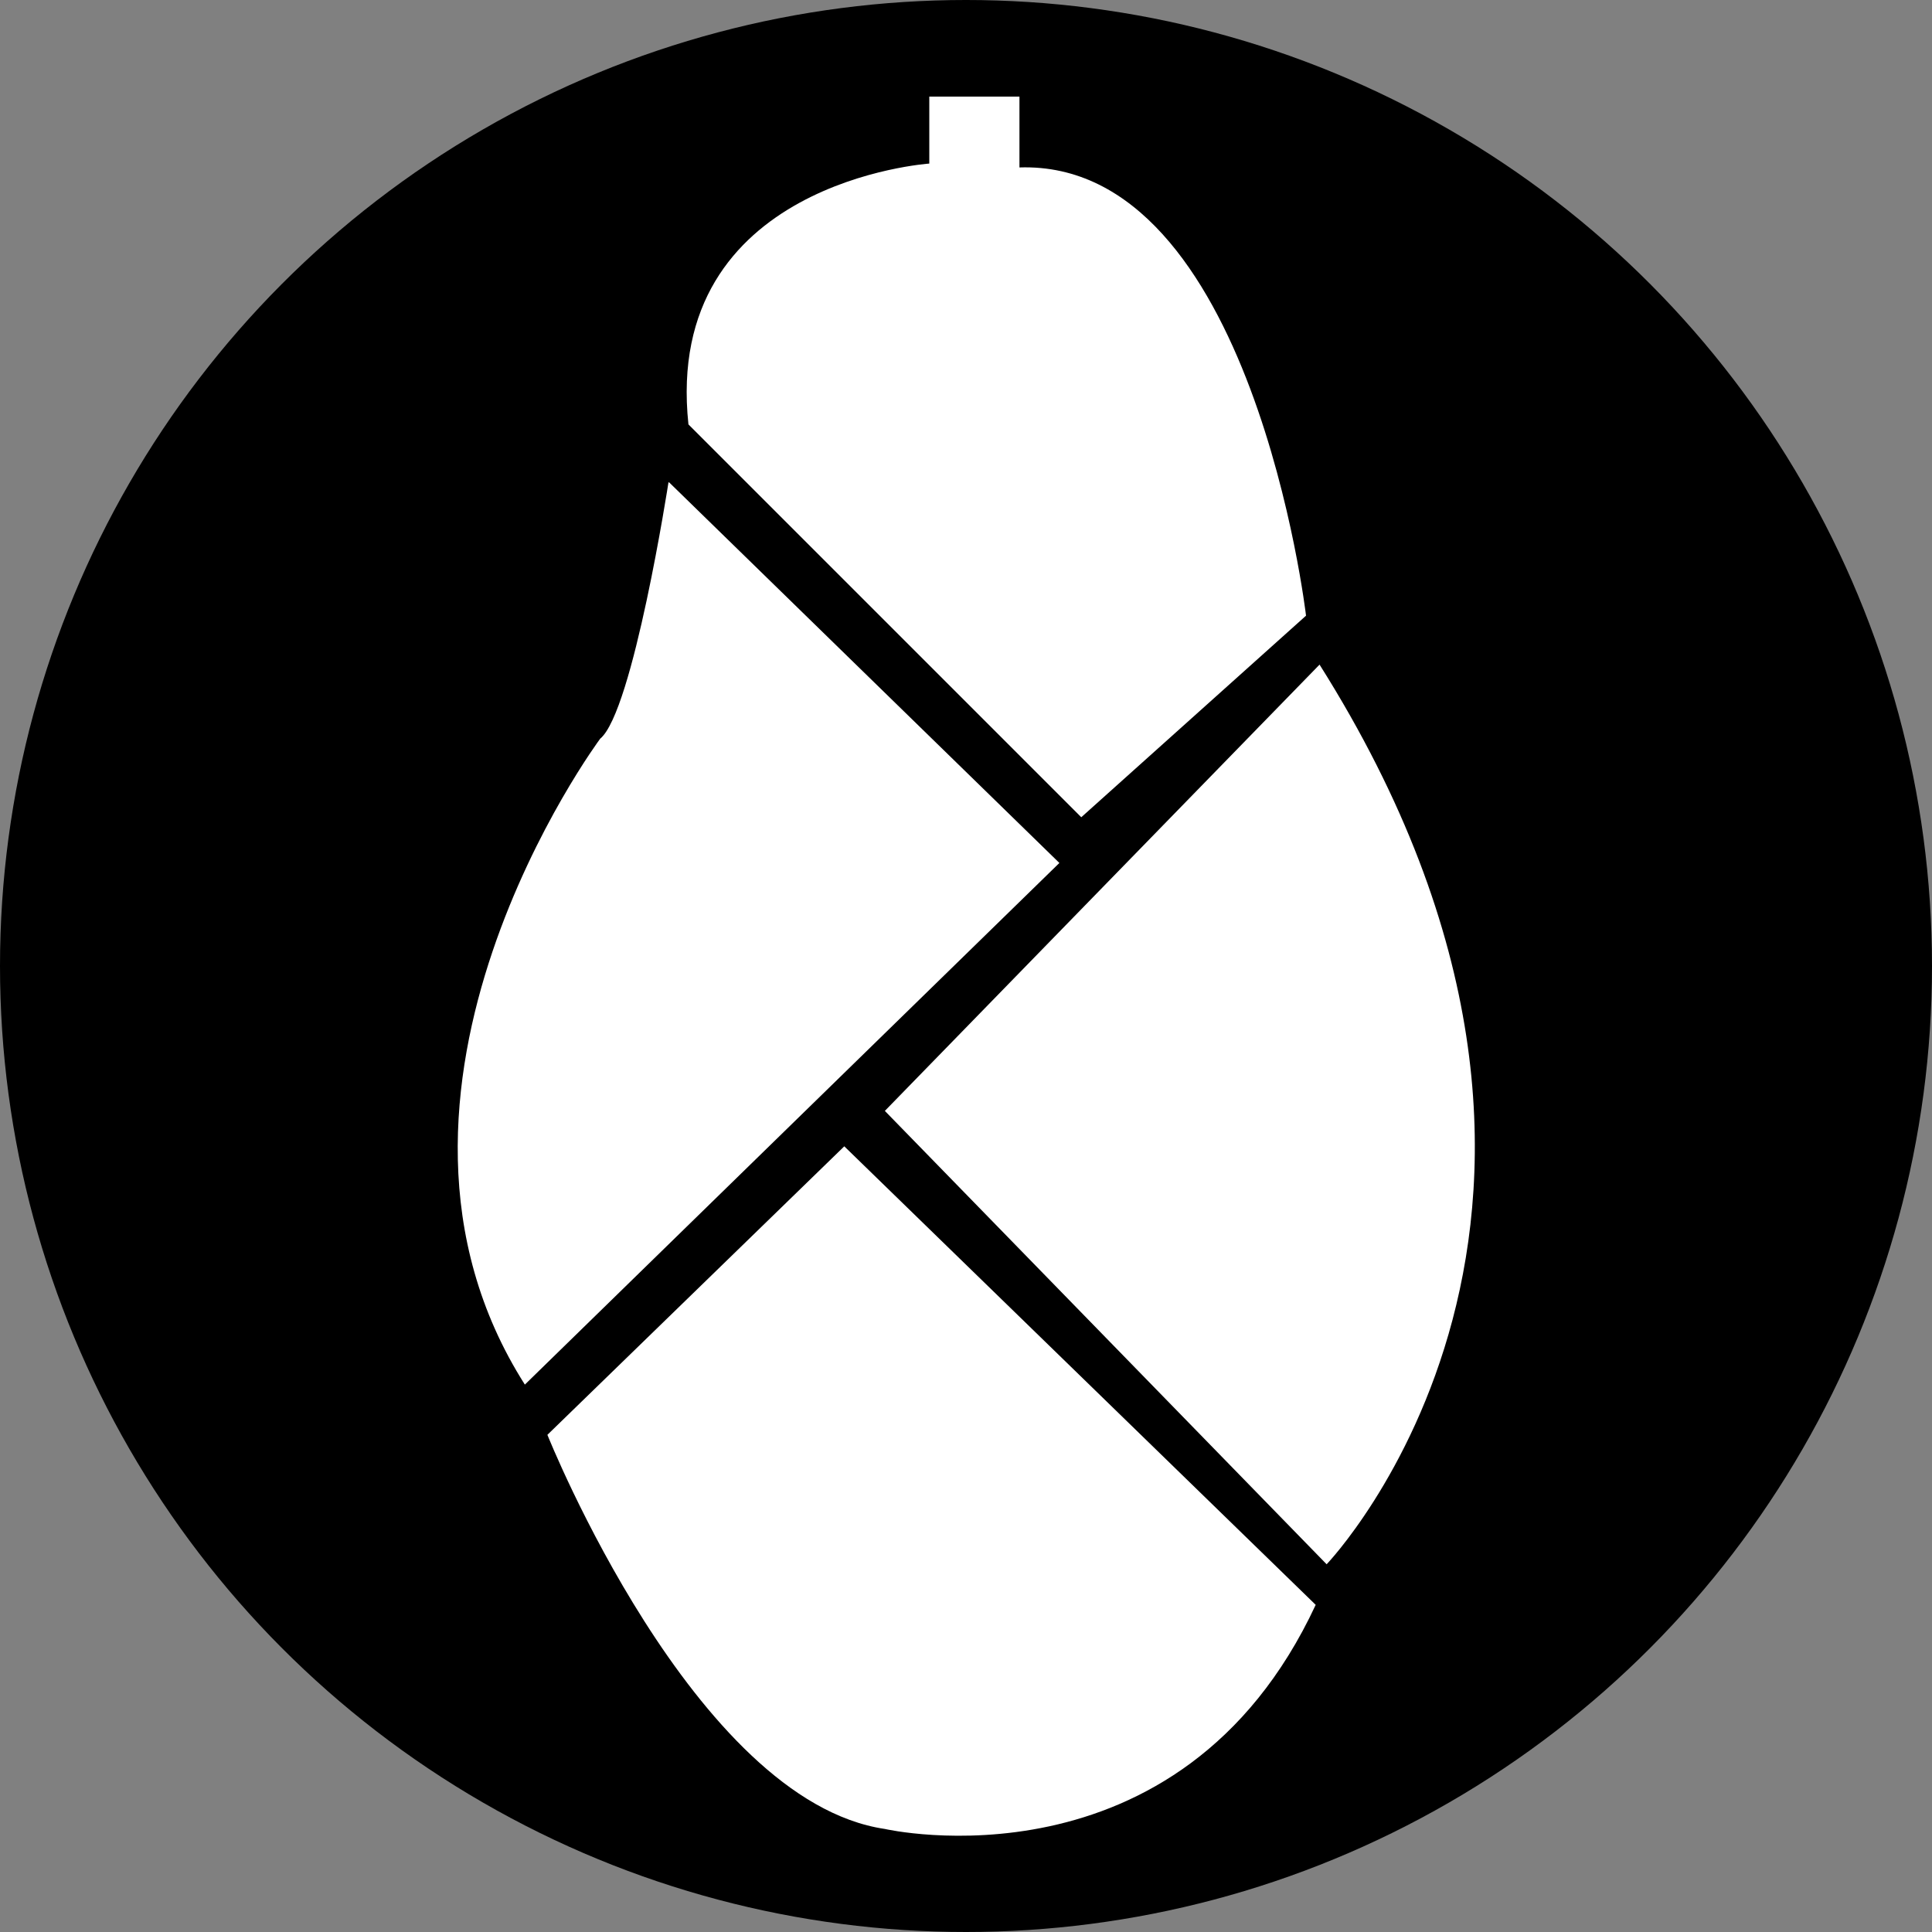
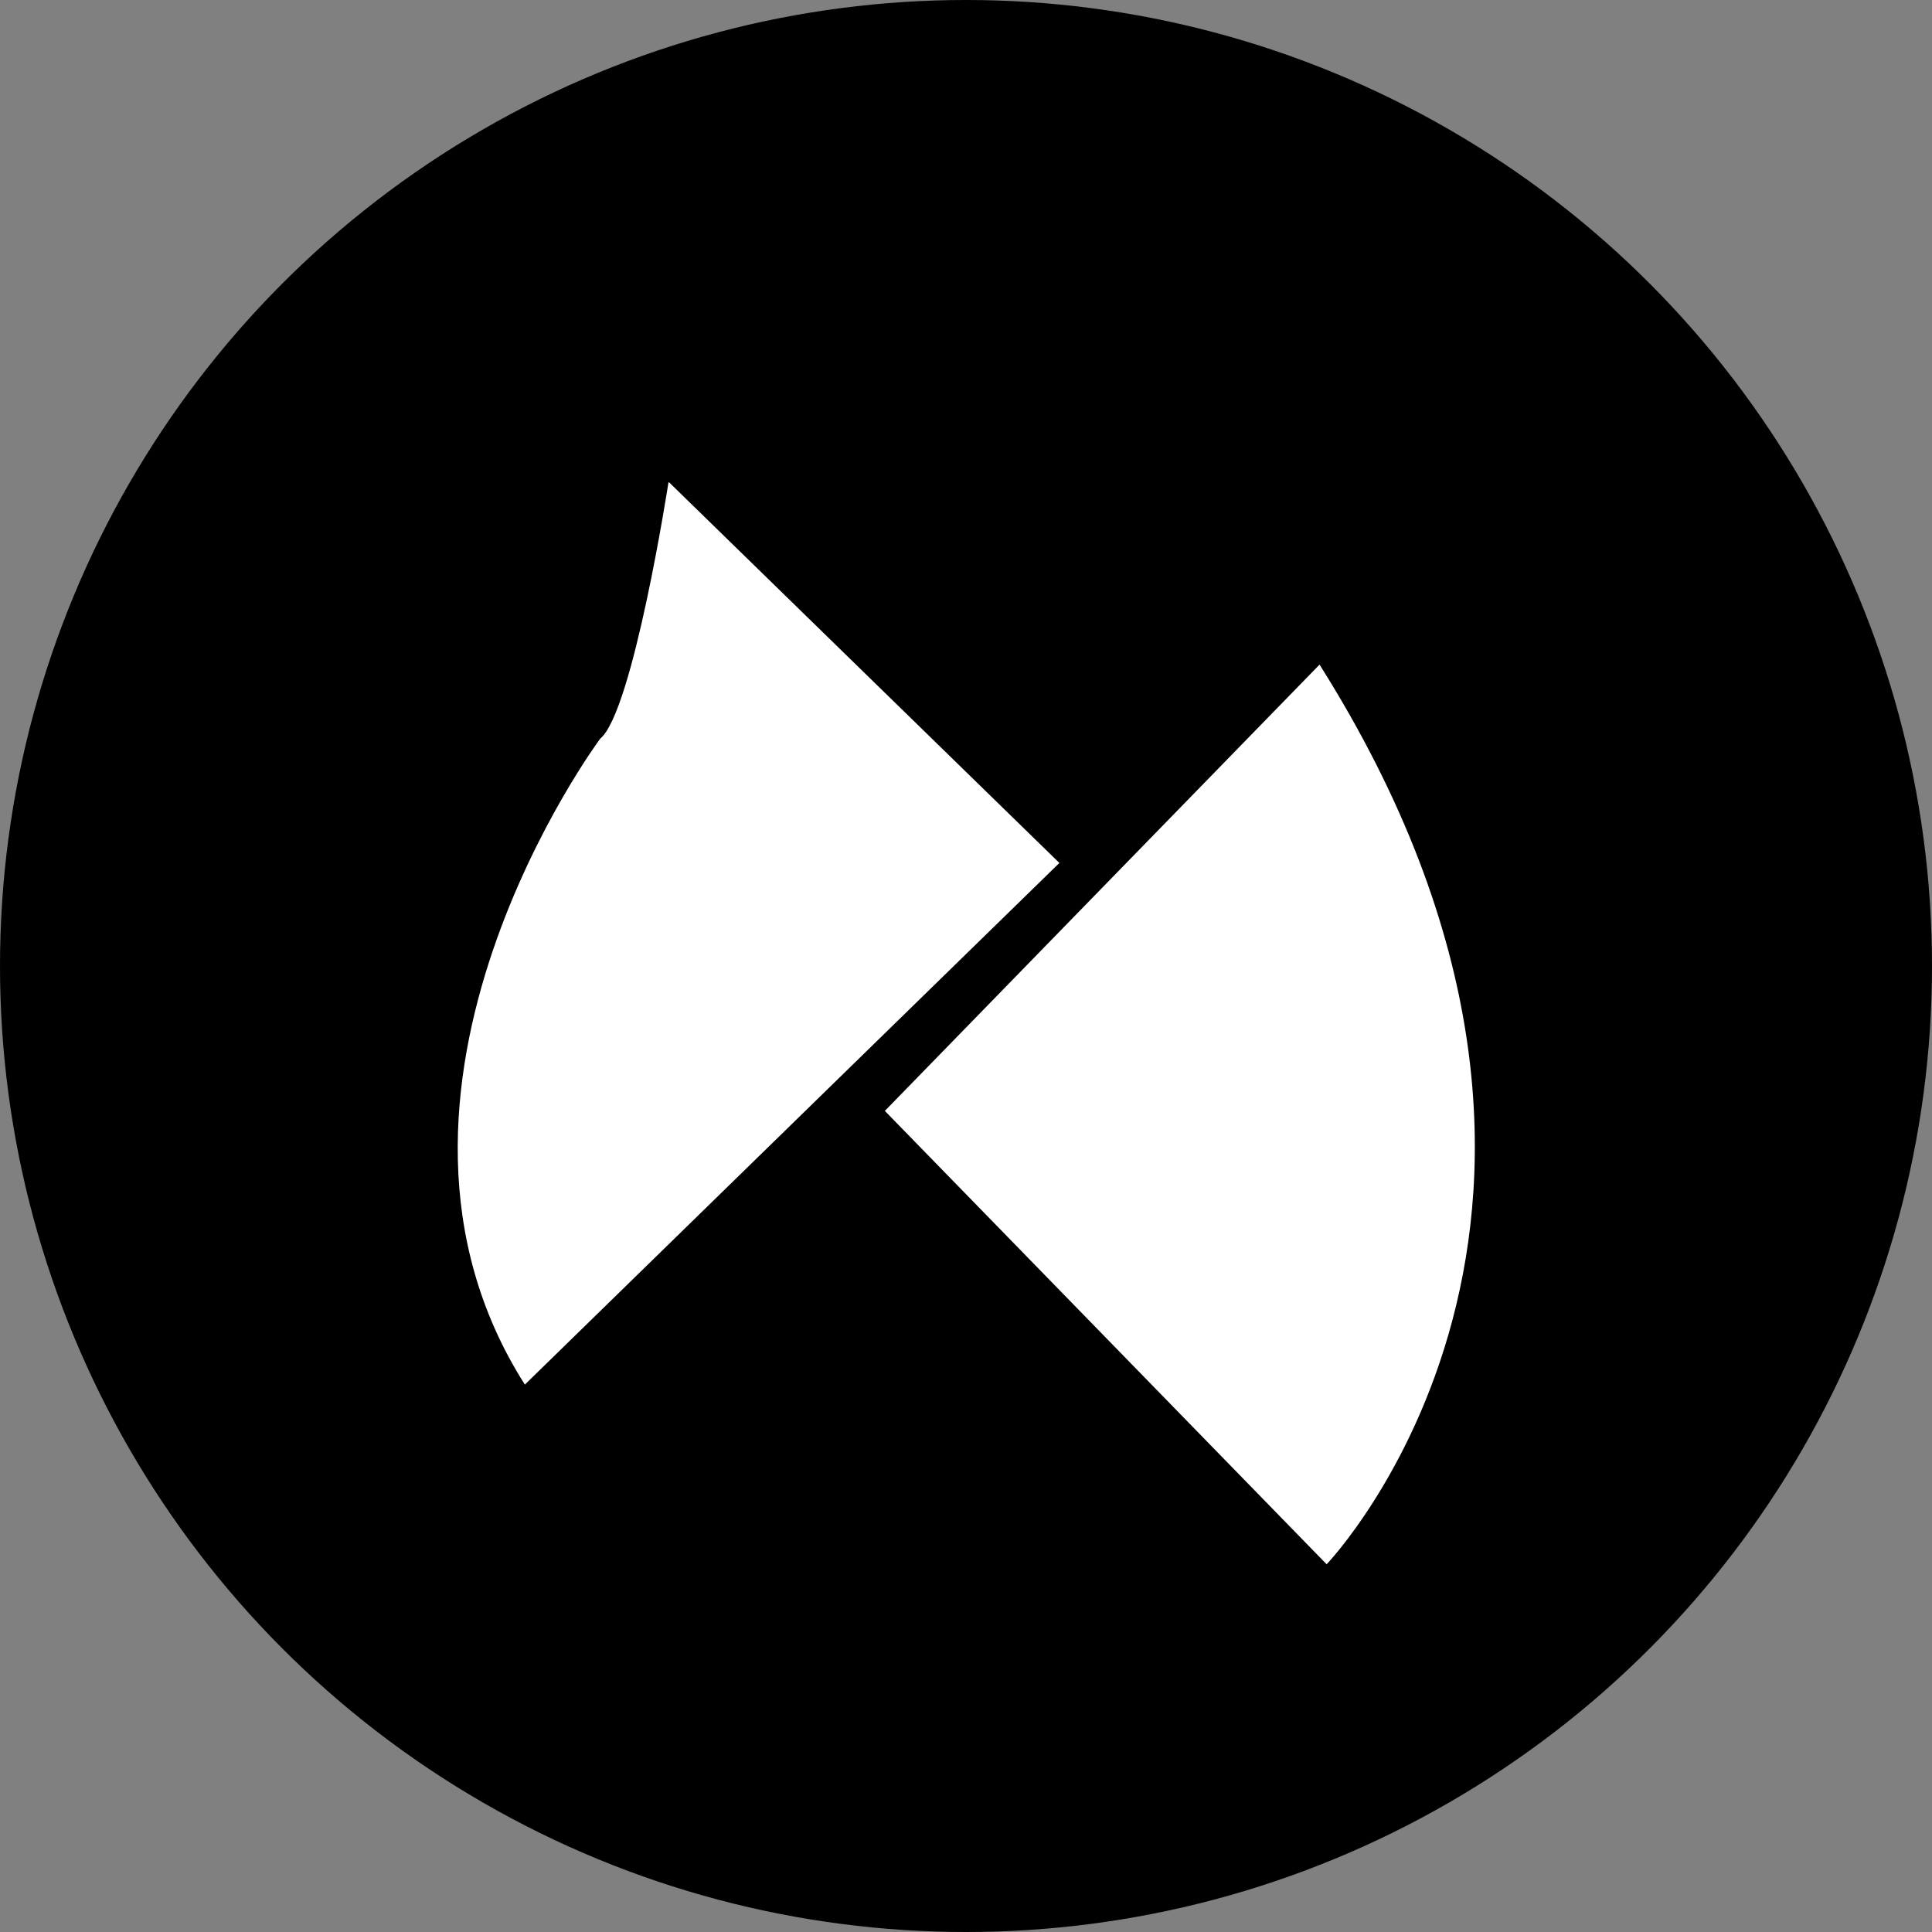
<svg xmlns="http://www.w3.org/2000/svg" version="1.1" viewBox="0 0 300 300" width="300" height="300">
  <rect x="0" y="0" width="300" height="300" fill="#808080" stroke="none" />
  <defs>
    <style>
      .cls-1 {
        fill: #fff;
      }
    </style>
    <clipPath id="bz_circular_clip">
      <circle cx="150.0" cy="150.0" r="150.0" />
    </clipPath>
  </defs>
  <g clip-path="url(#bz_circular_clip)">
    <g>
      <g id="Layer_1">
        <rect y="0" width="300" height="300" />
        <g>
-           <path class="cls-1" d="M144.3,15v10.4s-41.4,2.8-37.4,40.5l61,61,34.9-31.3s-8.3-70.8-44.5-69.6v-11h-14.1Z" />
          <path class="cls-1" d="M103.8,74.9s-5.5,35.6-10.6,39.8c0,0-40.7,54.7-11.7,100.3l83-81-60.6-59.1Z" />
          <path class="cls-1" d="M204.9,103.2l-67.5,69.3,68.6,70.4s52.5-54.7-1.1-139.7Z" />
-           <path class="cls-1" d="M131.1,178l-46.1,44.8s22.7,56.8,52.4,61.2c0,0,45.8,10.5,66.9-34.8l-73.2-71.2Z" />
        </g>
      </g>
    </g>
  </g>
</svg>